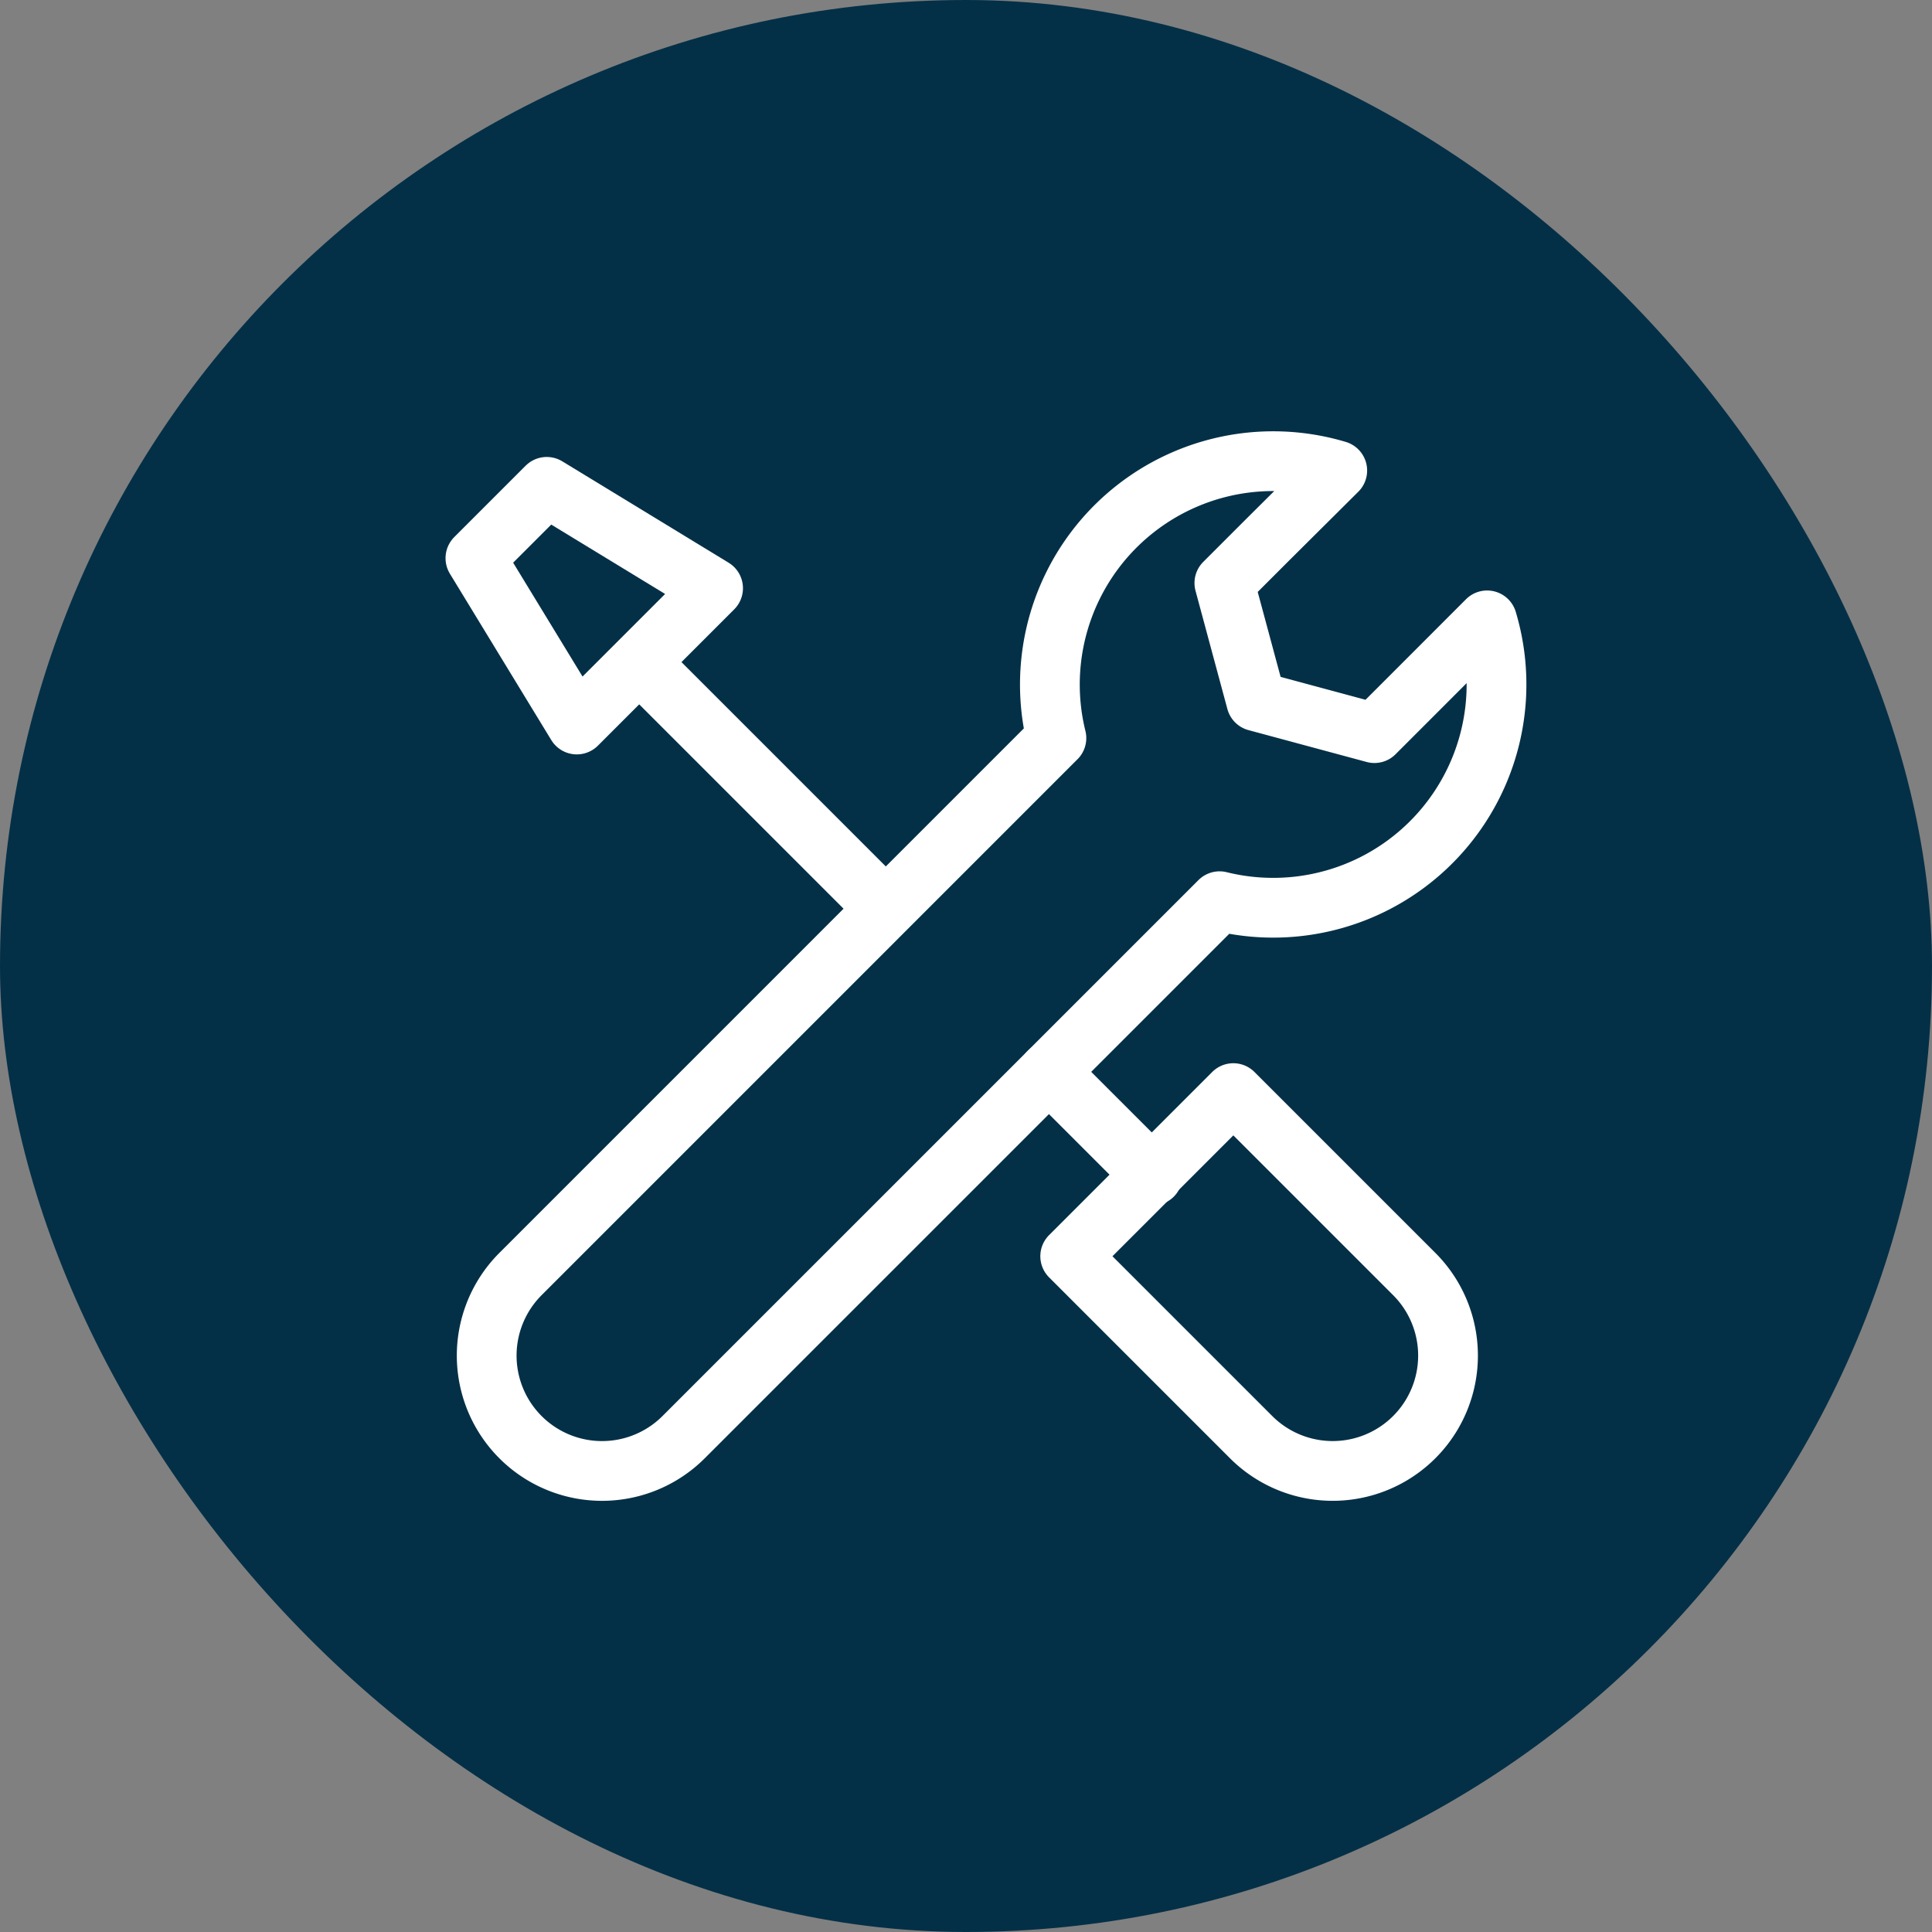
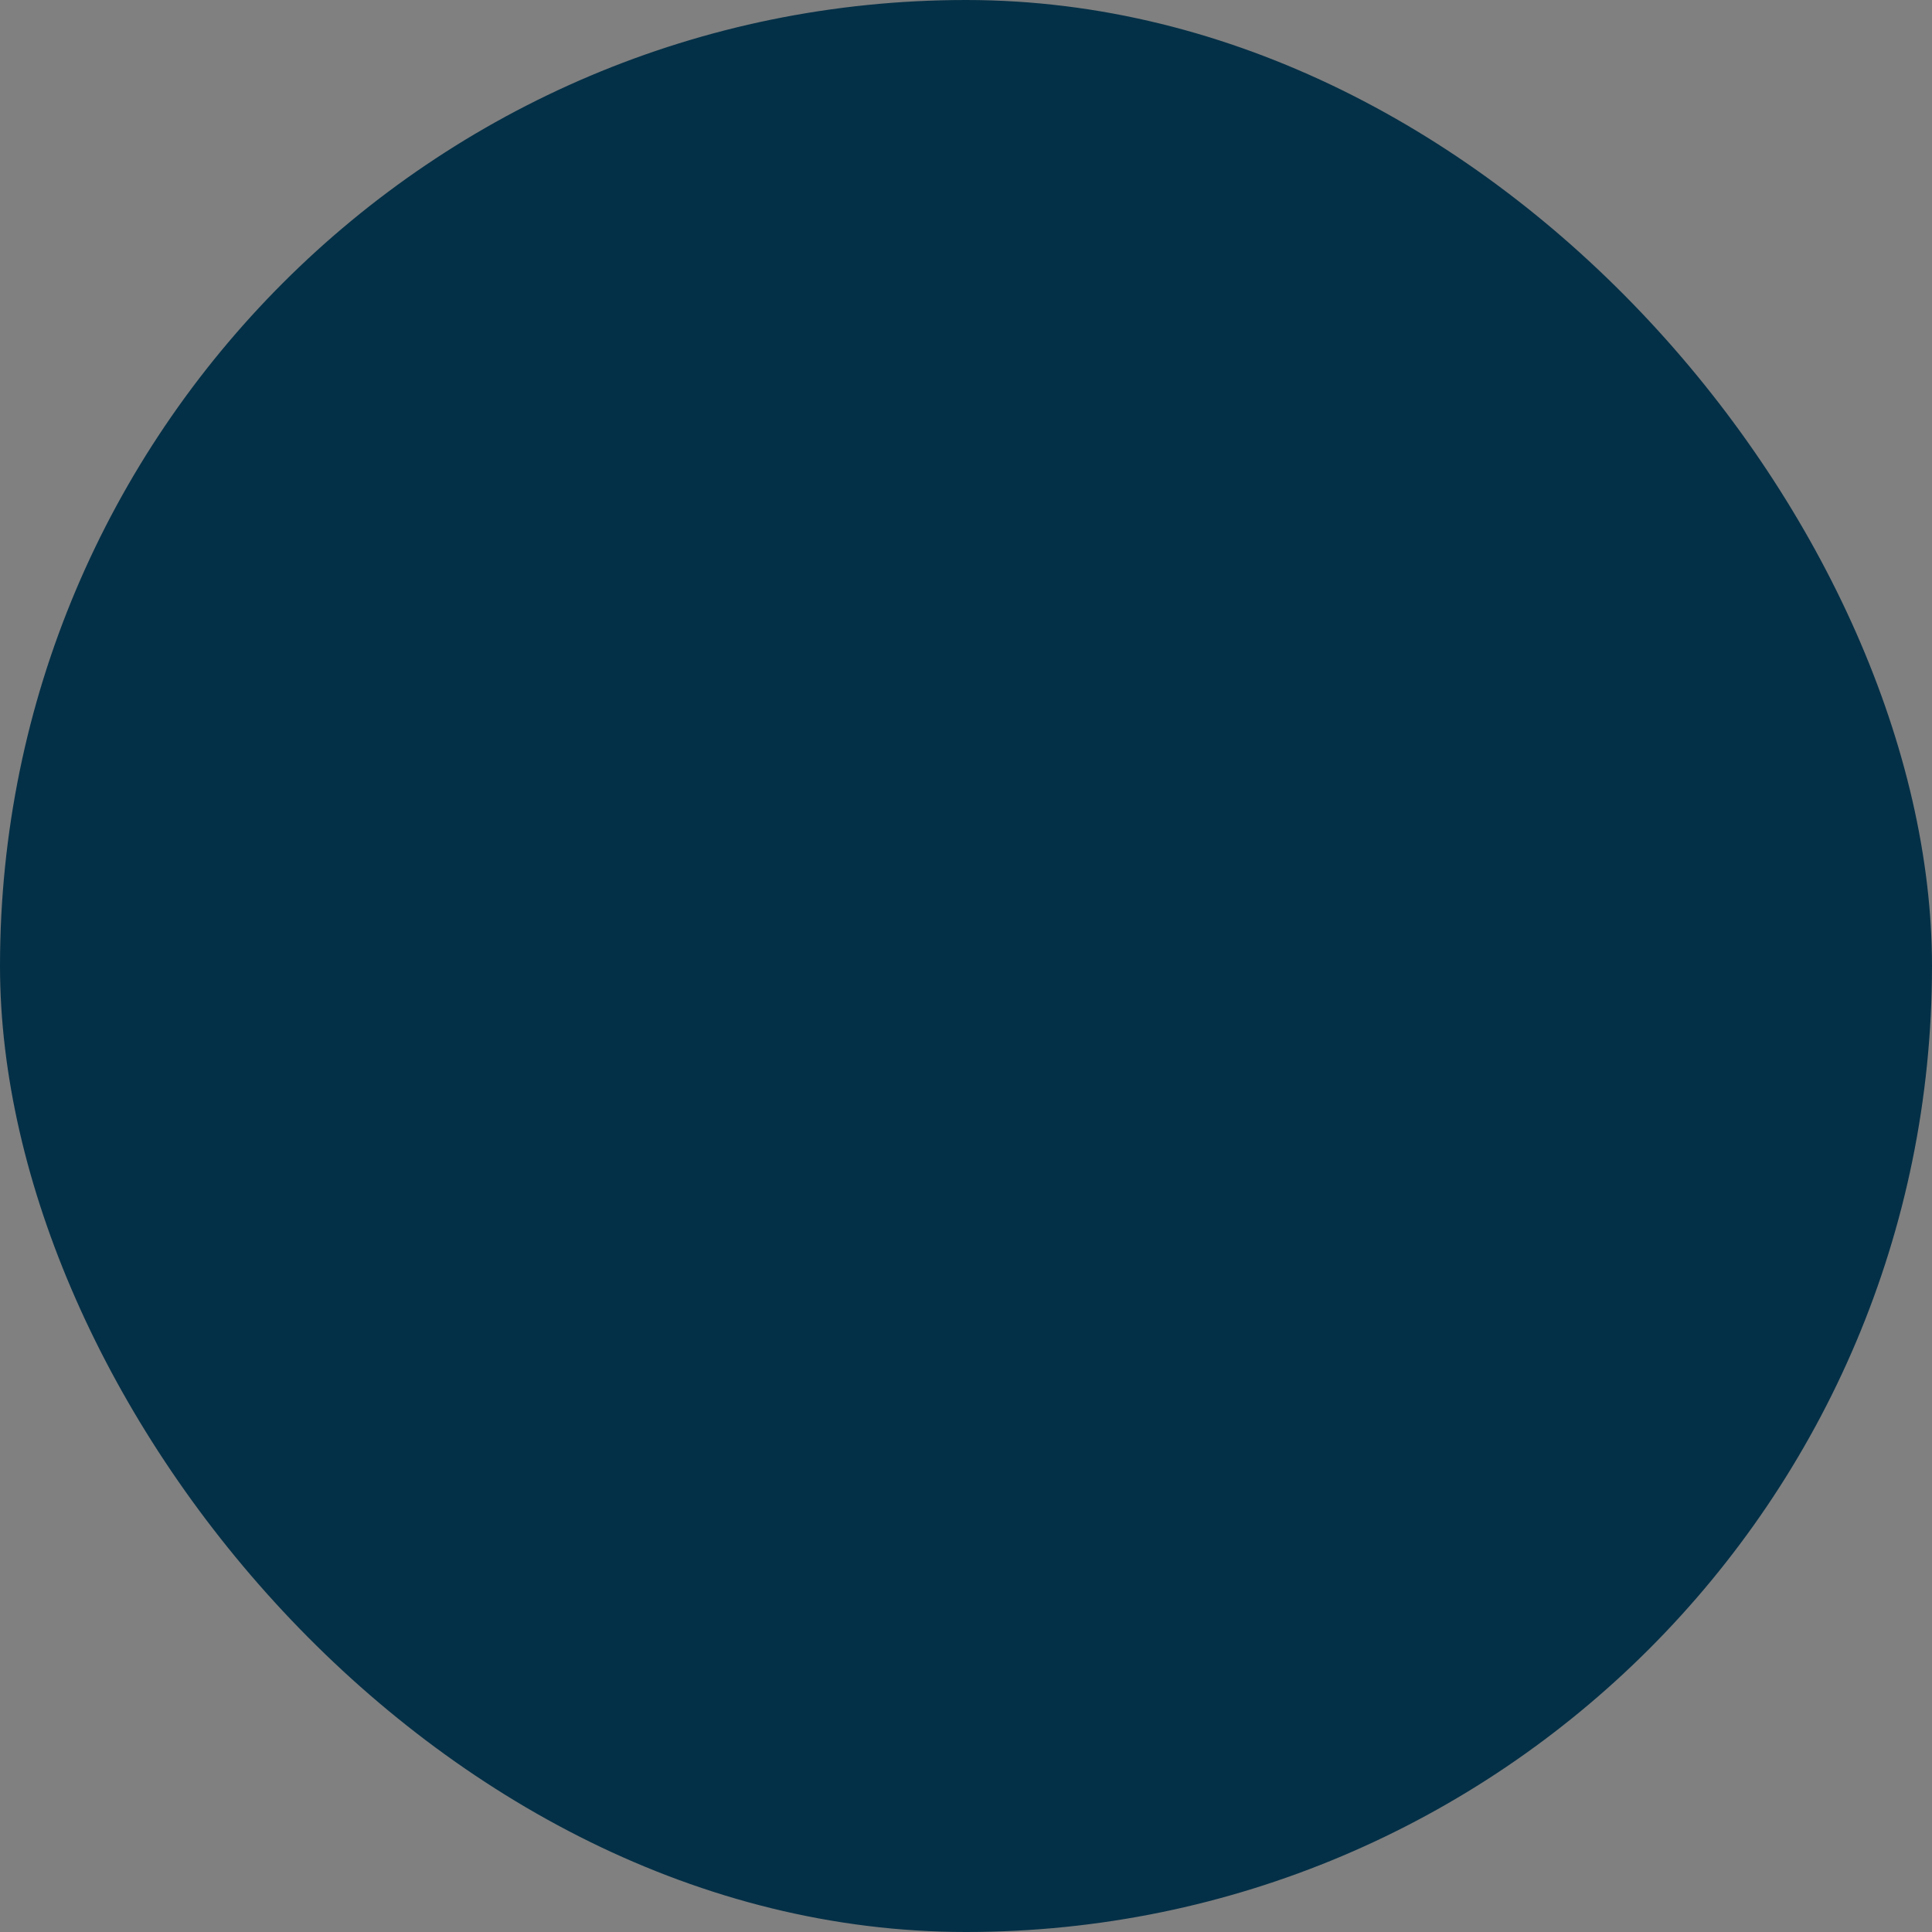
<svg xmlns="http://www.w3.org/2000/svg" width="97" height="97" viewBox="0 0 97 97">
  <rect x="0" y="0" width="97" height="97" fill="#808080" stroke="none" />
  <defs>
    <clipPath id="clip-path">
-       <rect id="Rectangle_159" data-name="Rectangle 159" width="54.391" height="53.818" fill="none" stroke="#fff" stroke-width="3" />
-     </clipPath>
+       </clipPath>
  </defs>
  <g id="Group_4252" data-name="Group 4252" transform="translate(-1014 -3306)">
    <rect id="Rectangle_155" data-name="Rectangle 155" width="97" height="97" rx="48.5" transform="translate(1014 3306)" fill="#043047" />
    <g id="Group_275" data-name="Group 275" transform="translate(1036.305 3327.591)">
      <g id="Group_274" data-name="Group 274" transform="translate(0 0)" clip-path="url(#clip-path)">
-         <path id="Path_362" data-name="Path 362" d="M44.007,1.429a11.213,11.213,0,0,0-14.1,13.432L3,41.77a5.791,5.791,0,0,0,8.19,8.19L38.1,23.051a11.211,11.211,0,0,0,13.432-14.1L48.046,12.44l-2.172,2.172-2.967-.8-2.967-.8-.8-2.967-.8-2.969,2.172-2.172Z" transform="translate(0.827 0.605)" fill="none" stroke="#fff" stroke-linecap="round" stroke-linejoin="round" stroke-width="3" />
+         <path id="Path_362" data-name="Path 362" d="M44.007,1.429a11.213,11.213,0,0,0-14.1,13.432L3,41.77a5.791,5.791,0,0,0,8.19,8.19L38.1,23.051a11.211,11.211,0,0,0,13.432-14.1L48.046,12.44Z" transform="translate(0.827 0.605)" fill="none" stroke="#fff" stroke-linecap="round" stroke-linejoin="round" stroke-width="3" />
        <path id="Path_363" data-name="Path 363" d="M27.479,20.433l9.083,9.083a5.791,5.791,0,1,1-8.19,8.19l-9.083-9.083Z" transform="translate(12.138 12.858)" fill="none" stroke="#fff" stroke-linecap="round" stroke-linejoin="round" stroke-width="3" />
        <line id="Line_13" data-name="Line 13" x2="11.222" y2="11.222" transform="translate(10.697 12.56)" fill="none" stroke="#fff" stroke-linecap="round" stroke-linejoin="round" stroke-width="3" />
        <line id="Line_14" data-name="Line 14" x2="5.207" y2="5.207" transform="translate(30.359 32.223)" fill="none" stroke="#fff" stroke-linecap="round" stroke-linejoin="round" stroke-width="3" />
        <path id="Path_364" data-name="Path 364" d="M.96,5.331,4.541,1.75l8.352,5.09L6.05,13.683Z" transform="translate(0.604 1.102)" fill="none" stroke="#fff" stroke-linecap="round" stroke-linejoin="round" stroke-width="3" />
      </g>
    </g>
  </g>
</svg>